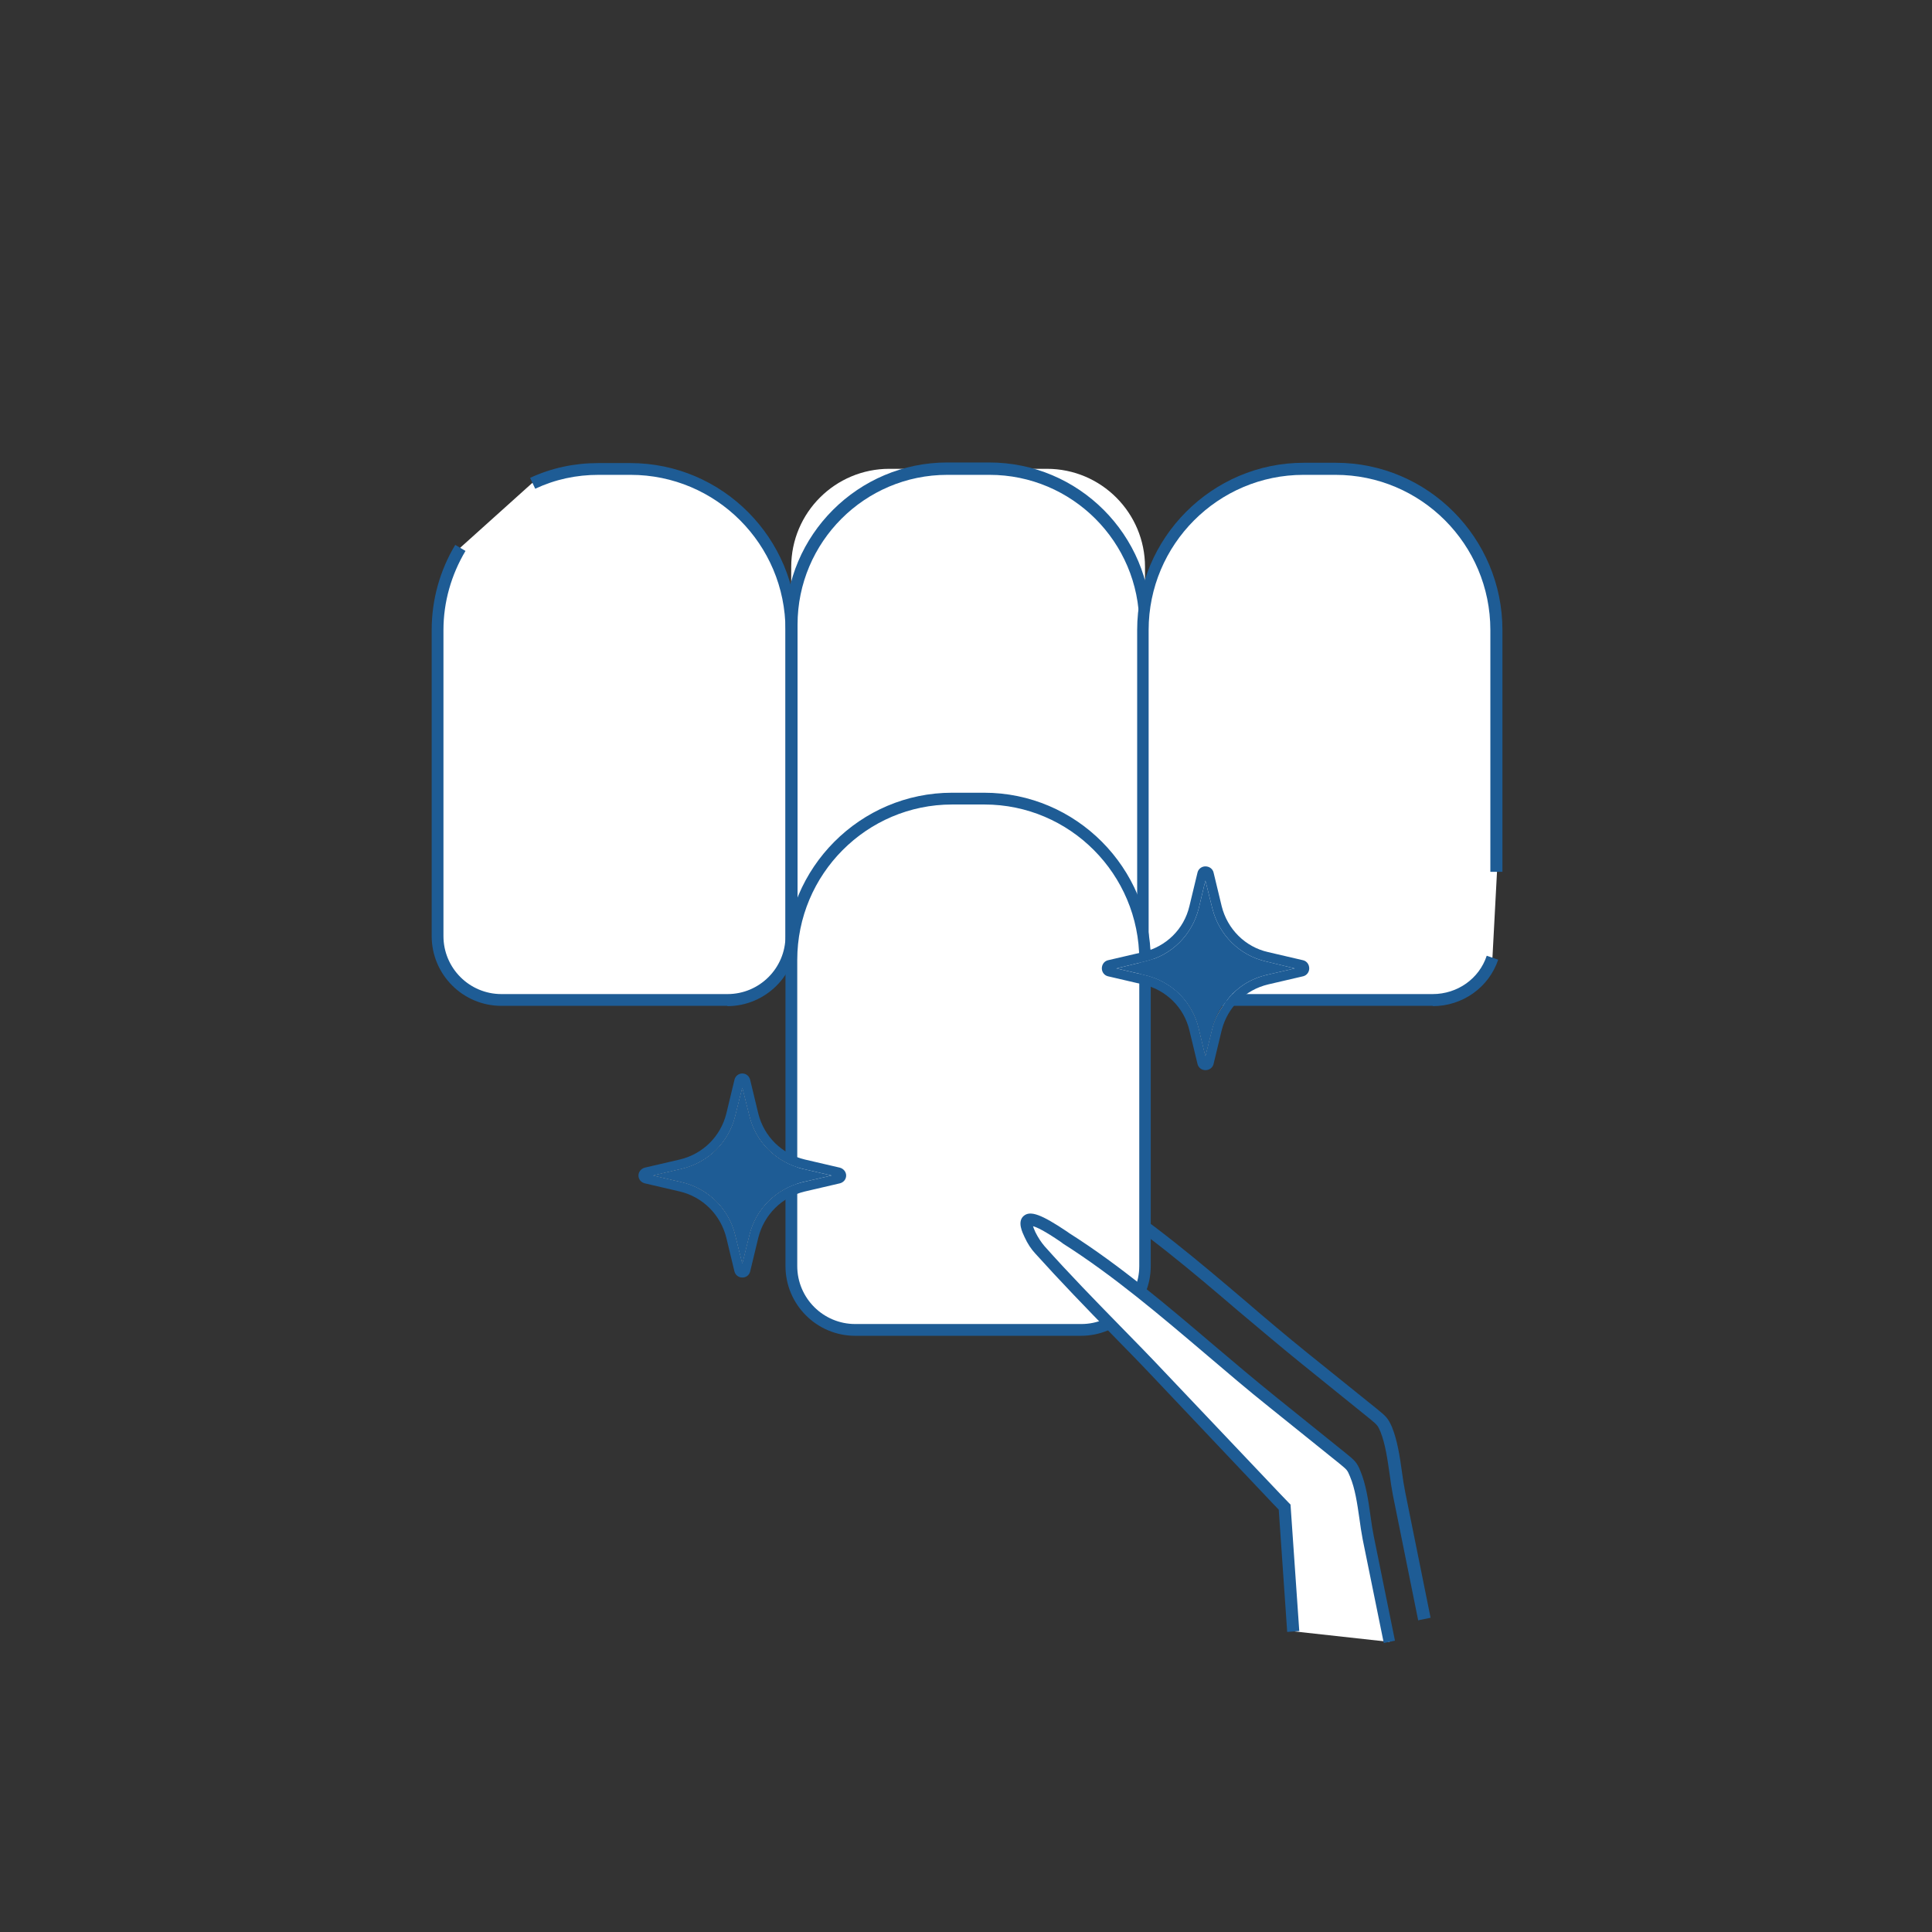
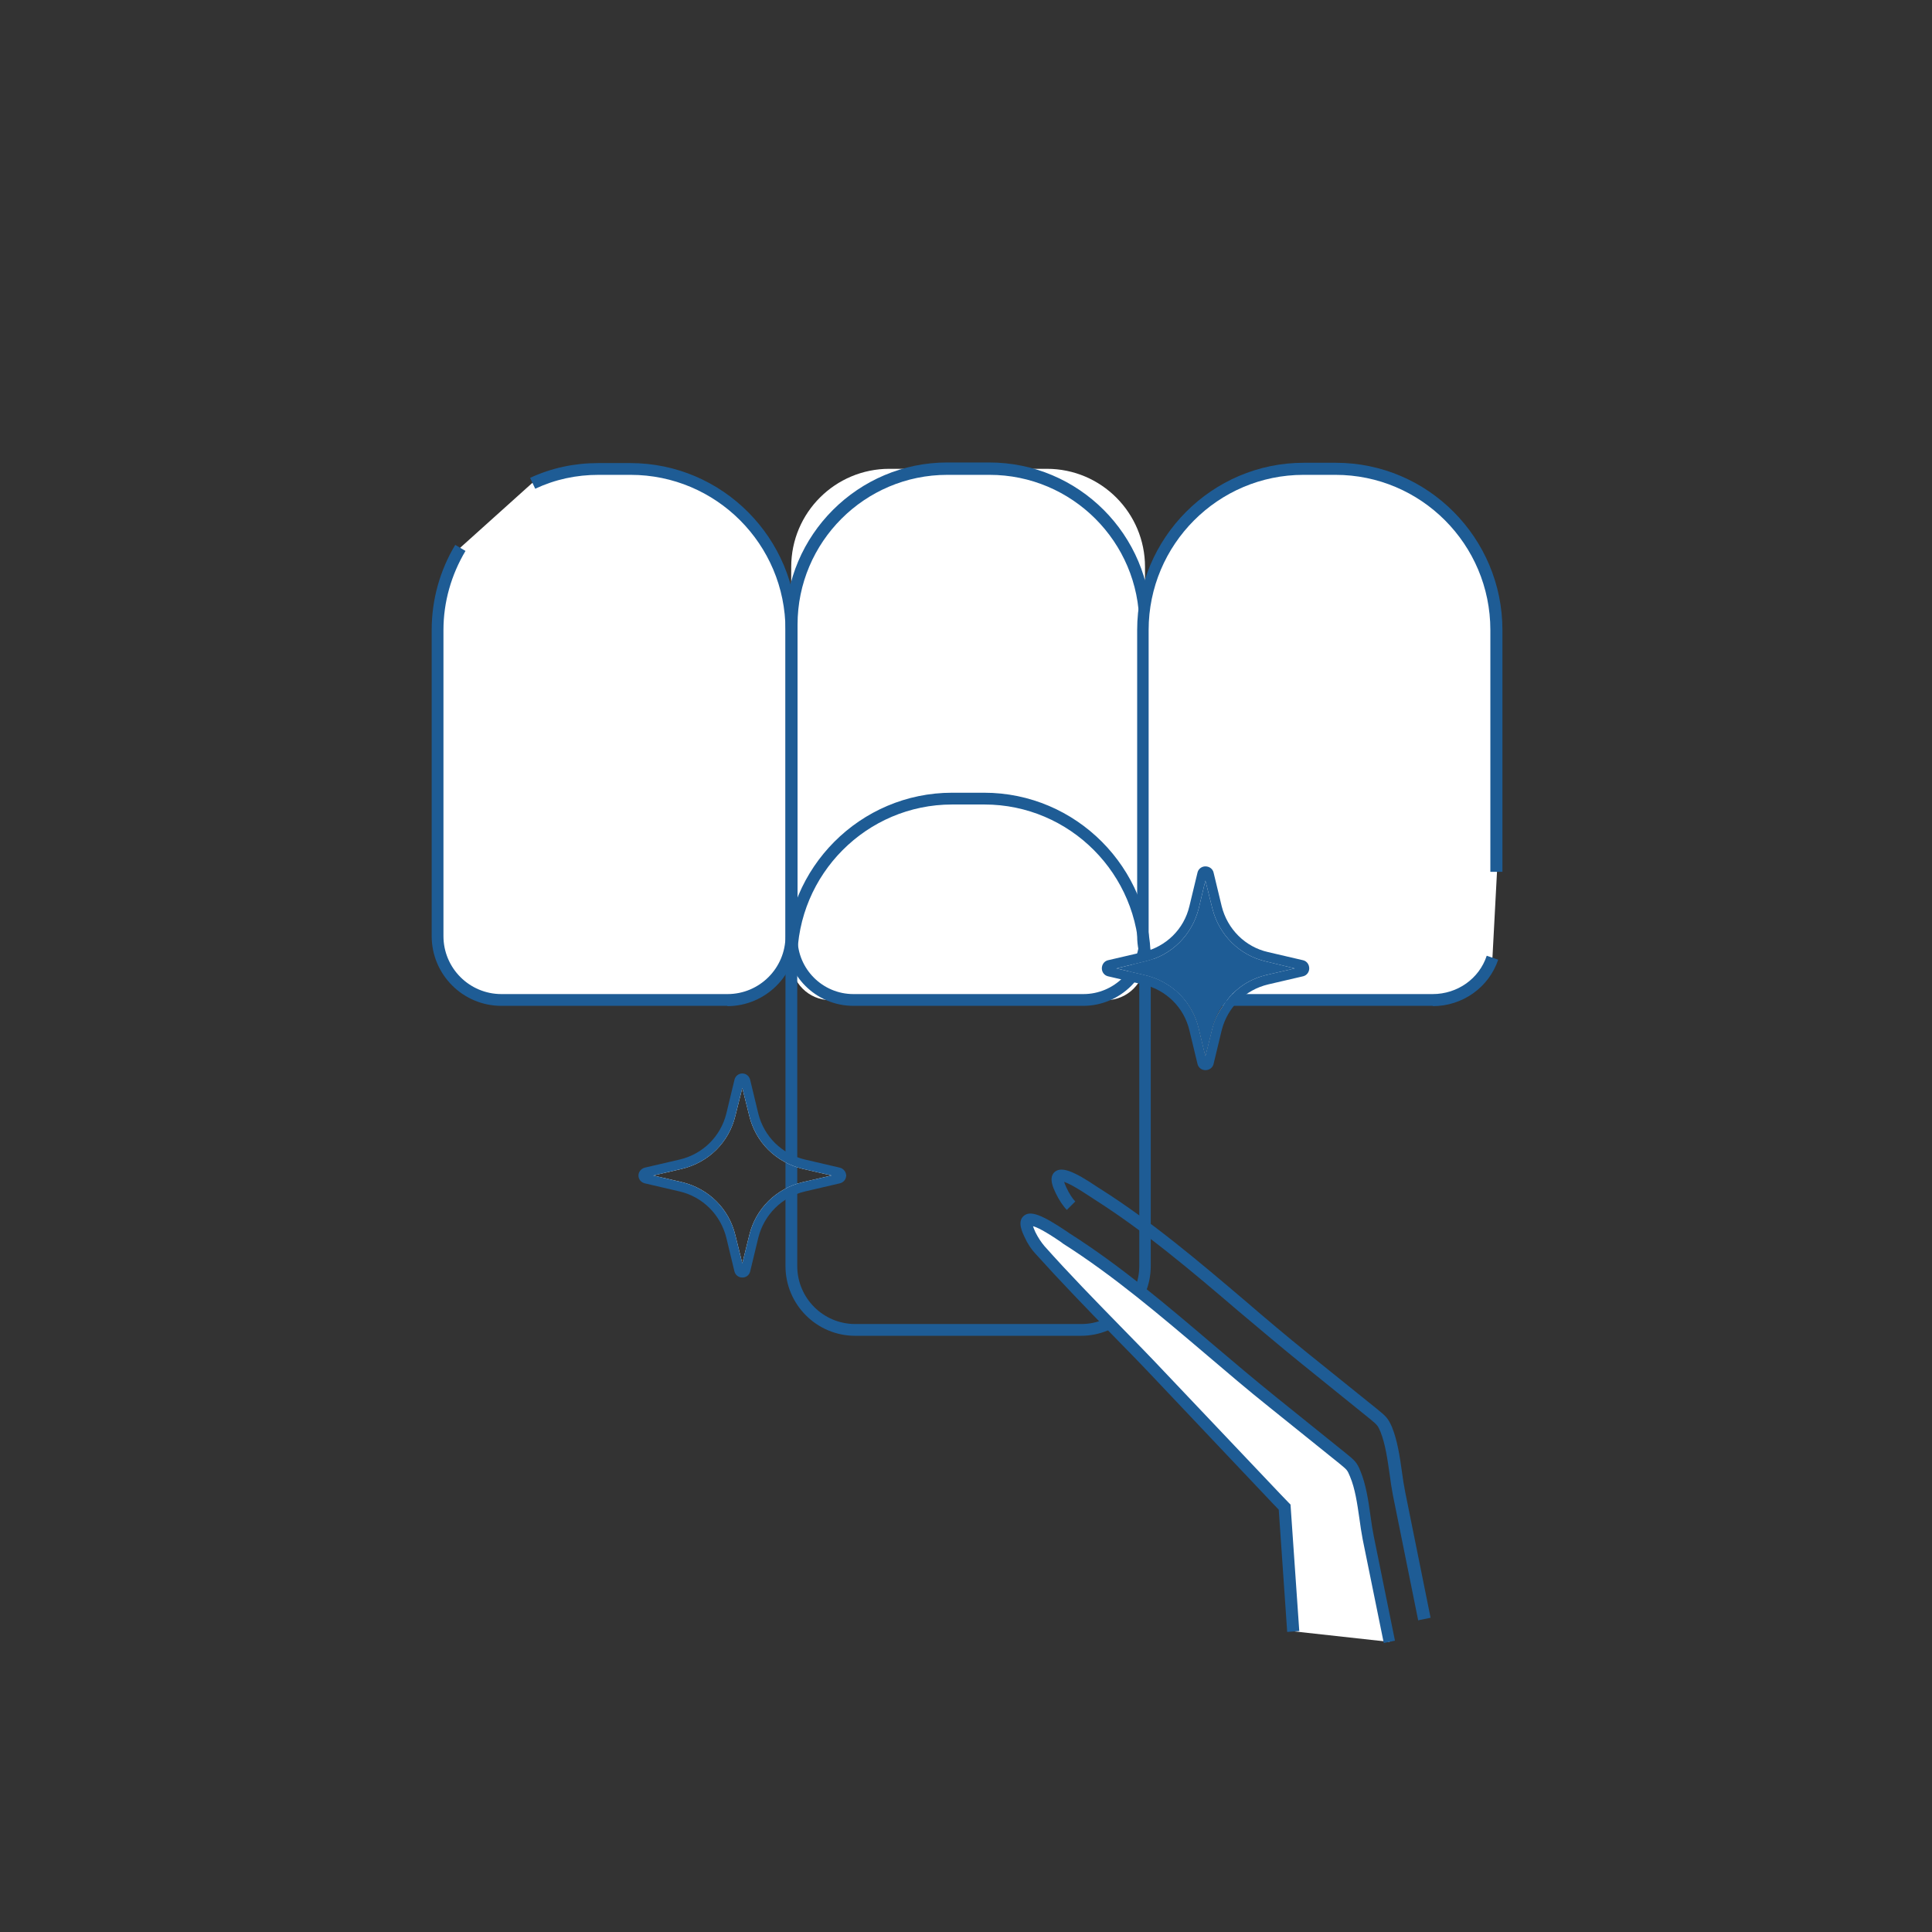
<svg xmlns="http://www.w3.org/2000/svg" id="DESIGN" viewBox="0 0 64 64">
  <rect x="0" y="0" width="64" height="64" fill="#333333" stroke="none" />
  <defs>
    <style>      .cls-1 {        fill: #1e5c95;      }      .cls-2 {        fill: #fff;      }    </style>
  </defs>
  <path class="cls-1" d="M46.98,53.68l-.84-4.16c-.04-.22-.08-.46-.11-.71-.07-.48-.14-.98-.3-1.38-.09-.21-.1-.22-.34-.42l-2.34-1.89c-.68-.55-1.37-1.14-2.04-1.7-1.52-1.3-3.09-2.63-4.76-3.69l-.09-.06c-.54-.36-.79-.48-.91-.52.01.04.04.11.08.2.09.19.2.36.29.45l-.28.28c-.12-.12-.26-.33-.37-.56-.07-.15-.25-.51-.03-.7.22-.18.6-.05,1.44.52l.08.05c1.69,1.07,3.28,2.42,4.81,3.72.66.57,1.35,1.15,2.03,1.7l2.31,1.86c.31.25.37.31.5.6.18.45.26.97.33,1.48.03.24.07.47.11.68l.84,4.16-.39.08Z" />
  <g>
    <path class="cls-2" d="M15.25,18.14c-.48.79-.75,1.72-.75,2.72v10.14c0,1.16.95,2.11,2.11,2.11h7.49c1.16,0,2.11-.95,2.11-2.11v-10.14c0-2.93-2.39-5.34-5.33-5.34h-1.07c-.77,0-1.51.16-2.18.48" />
    <path class="cls-1" d="M24.1,33.32h-7.49c-1.28,0-2.31-1.04-2.31-2.31v-10.14c0-1,.27-1.97.78-2.82l.34.2c-.47.79-.73,1.69-.73,2.62v10.14c0,1.06.86,1.92,1.92,1.92h7.49c1.06,0,1.92-.86,1.92-1.92v-10.14c0-2.84-2.3-5.14-5.13-5.14h-1.06c-.74,0-1.44.15-2.1.46l-.17-.36c.71-.33,1.47-.49,2.26-.49h1.06c3.05,0,5.52,2.49,5.52,5.54v10.14c0,1.28-1.04,2.31-2.31,2.31Z" />
  </g>
  <g>
    <path class="cls-2" d="M29.47,15.53h5.21c1.8,0,3.25,1.46,3.25,3.25v13.06c0,.71-.58,1.29-1.29,1.29h-9.14c-.71,0-1.29-.58-1.29-1.29v-13.06c0-1.8,1.46-3.25,3.25-3.25Z" />
    <path class="cls-1" d="M35.89,33.32h-7.62c-1.24,0-2.25-1.01-2.25-2.25v-10.39c0-2.96,2.41-5.36,5.36-5.36h1.39c2.96,0,5.36,2.4,5.36,5.36v10.39c0,1.24-1.01,2.25-2.25,2.25ZM31.38,15.73c-2.74,0-4.96,2.23-4.96,4.96v10.39c0,1.02.83,1.85,1.85,1.85h7.62c1.02,0,1.85-.83,1.85-1.85v-10.39c0-2.74-2.23-4.96-4.96-4.96h-1.39Z" />
  </g>
  <g>
    <path class="cls-2" d="M49.59,28.88v-8.01c0-2.93-2.39-5.34-5.33-5.34h-1.07c-2.93,0-5.33,2.41-5.33,5.34v10.14c0,1.16.95,2.11,2.11,2.11h7.49c.92,0,1.7-.59,1.98-1.41" />
    <path class="cls-1" d="M47.47,33.32h-7.49c-1.28,0-2.31-1.04-2.31-2.31v-10.14c0-3.05,2.48-5.54,5.52-5.54h1.06c3.05,0,5.52,2.49,5.52,5.54v8.01h-.4v-8.01c0-2.84-2.3-5.14-5.13-5.14h-1.06c-2.83,0-5.13,2.31-5.13,5.14v10.14c0,1.06.86,1.92,1.92,1.92h7.49c.82,0,1.54-.51,1.79-1.27l.38.13c-.31.92-1.18,1.54-2.17,1.54Z" />
  </g>
  <g>
-     <path class="cls-2" d="M33.61,44.05h2.21c1.16,0,2.11-.95,2.11-2.11v-10.14c0-2.93-2.39-5.34-5.33-5.34h-1.07c-2.92,0-5.33,2.41-5.33,5.34v10.14c0,1.16.95,2.11,2.11,2.11h5.28Z" />
    <path class="cls-1" d="M35.82,44.25h-7.49c-1.28,0-2.31-1.04-2.31-2.31v-10.14c0-3.06,2.48-5.54,5.52-5.54h1.06c3.05,0,5.52,2.49,5.52,5.54v10.14c0,1.28-1.04,2.31-2.31,2.31ZM31.54,26.65c-2.83,0-5.13,2.31-5.13,5.15v10.14c0,1.06.86,1.92,1.92,1.92h7.49c1.06,0,1.92-.86,1.92-1.92v-10.14c0-2.84-2.3-5.15-5.13-5.15h-1.06Z" />
  </g>
  <g>
    <path class="cls-2" d="M46.03,54.39c-.28-1.39-.42-2.06-.7-3.44-.13-.66-.17-1.49-.43-2.12-.11-.27-.15-.3-.44-.53-.77-.62-1.54-1.24-2.31-1.86-2.23-1.8-4.4-3.88-6.82-5.41-.19-.12-1.75-1.25-1.2-.13.09.18.2.35.33.51,1.27,1.42,2.65,2.77,3.96,4.15s2.58,2.72,3.87,4.08l.27.28.29,4.12" />
    <path class="cls-1" d="M45.84,54.43l-.7-3.44c-.04-.22-.08-.46-.11-.7-.07-.48-.14-.98-.31-1.38-.09-.22-.1-.22-.34-.42l-2.35-1.89c-.69-.55-1.38-1.14-2.05-1.71-1.52-1.29-3.09-2.63-4.76-3.69l-.08-.06c-.54-.37-.8-.49-.92-.52.01.04.04.11.08.2.09.18.19.33.3.46.81.91,1.68,1.8,2.52,2.66.48.49.97.99,1.44,1.49l3.87,4.08c.09.09.18.19.27.28l.05.05.29,4.19-.4.03-.28-4.05-.22-.23-3.87-4.09c-.47-.5-.95-.99-1.44-1.49-.84-.86-1.71-1.76-2.53-2.67-.14-.15-.26-.33-.36-.55-.07-.15-.25-.51-.03-.7.22-.19.59-.05,1.44.52l.07.05c1.69,1.07,3.27,2.42,4.8,3.72.67.57,1.36,1.15,2.04,1.7l2.31,1.86c.31.25.38.31.5.61.18.44.26.97.33,1.48.03.24.07.47.11.68l.7,3.45-.39.08Z" />
  </g>
  <g>
    <path class="cls-2" d="M27.96,38.87l-1.82-.42c-.52-.12-.92-.52-1.05-1.04l-.43-1.77c-.02-.07-.12-.07-.14,0l-.43,1.77c-.12.52-.53.92-1.04,1.04l-1.82.42c-.08.02-.08.12,0,.14l1.82.42c.51.12.92.52,1.04,1.04l.43,1.77c.02.07.12.07.14,0l.43-1.77c.13-.52.53-.92,1.05-1.04l1.82-.42c.07-.02.07-.12,0-.14ZM26.59,39.16c-.88.21-1.56.88-1.77,1.76l-.23.93-.23-.93c-.21-.88-.89-1.55-1.77-1.76l-.95-.22.95-.22c.88-.21,1.56-.88,1.77-1.76l.23-.92.23.92c.21.88.89,1.55,1.77,1.76l.96.22-.96.22Z" />
    <path class="cls-1" d="M27.82,38.68l-1.16-.27c-.76-.18-1.35-.76-1.54-1.52l-.27-1.12c-.03-.12-.13-.21-.26-.21-.12,0-.23.08-.26.21l-.27,1.12c-.19.76-.78,1.34-1.54,1.52l-1.16.27c-.12.03-.21.14-.21.26,0,.13.09.23.21.26l1.16.27c.76.18,1.35.77,1.54,1.53l.27,1.12c.03.12.14.2.26.2.13,0,.23-.08.26-.2l.27-1.12c.19-.76.78-1.35,1.54-1.53l1.16-.27c.12-.03.21-.13.21-.26,0-.12-.09-.23-.21-.26ZM26.59,39.16c-.88.21-1.56.88-1.77,1.76l-.23.93-.23-.93c-.21-.88-.89-1.55-1.77-1.76l-.95-.22.95-.22c.88-.21,1.56-.88,1.77-1.76l.23-.92.23.92c.21.88.89,1.55,1.77,1.76l.96.22-.96.22Z" />
-     <path class="cls-1" d="M27.55,38.94l-.96.22c-.88.21-1.56.88-1.77,1.76l-.23.93-.23-.93c-.21-.88-.89-1.55-1.77-1.76l-.95-.22.95-.22c.88-.21,1.56-.88,1.77-1.76l.23-.92.23.92c.21.88.89,1.55,1.77,1.76l.96.22Z" />
  </g>
  <g>
    <path class="cls-2" d="M40.61,33.19c.09-.14.2-.27.34-.38-.13.11-.23.25-.34.38Z" />
    <path class="cls-2" d="M43.3,32.14l-1.82.43c-.19.05-.37.13-.53.24.28-.25.62-.42.99-.51l.95-.22-.95-.23c-.88-.2-1.56-.88-1.78-1.76l-.23-.92-.22.92c-.22.88-.9,1.56-1.78,1.76l-.95.23.95.22c.89.21,1.57.88,1.78,1.76l.22.92.23-.92c.09-.33.25-.62.45-.87-.08.13-.15.26-.18.41l-.43,1.77c-.01.07-.12.07-.13,0l-.43-1.77c-.13-.51-.53-.91-1.05-1.03l-1.82-.43c-.07-.01-.07-.12,0-.13l1.82-.43c.52-.12.92-.52,1.05-1.03l.43-1.77c.01-.07.12-.07.13,0l.43,1.77c.13.51.53.91,1.05,1.03l1.82.43c.07.01.07.12,0,.13Z" />
    <path class="cls-1" d="M43.17,31.81l-1.16-.27c-.76-.17-1.35-.76-1.54-1.52l-.27-1.12c-.03-.12-.14-.2-.27-.2-.12,0-.23.08-.26.2l-.27,1.12c-.18.76-.77,1.34-1.54,1.52l-1.16.27c-.12.03-.2.14-.2.27,0,.12.08.23.2.26l1.16.27c.77.18,1.36.76,1.54,1.52l.27,1.12c.03.12.14.2.26.2.13,0,.24-.08.27-.2l.27-1.12c.19-.76.78-1.34,1.54-1.52l1.16-.27c.12-.03.2-.14.2-.26,0-.13-.08-.24-.2-.27ZM40.61,33.19c-.2.25-.37.54-.45.87l-.23.92-.22-.92c-.21-.88-.89-1.55-1.78-1.76l-.95-.22.95-.23c.88-.2,1.56-.88,1.78-1.76l.22-.92.23.92c.22.88.9,1.56,1.78,1.76l.95.23-.95.22c-.37.09-.71.26-.99.51-.13.11-.24.24-.34.38Z" />
    <path class="cls-1" d="M42.89,32.08l-.95.22c-.37.09-.71.26-.99.51-.38.31-.66.74-.79,1.25l-.23.92-.22-.92c-.21-.88-.89-1.55-1.78-1.76l-.95-.22.95-.23c.88-.2,1.56-.88,1.78-1.76l.22-.92.23.92c.22.88.9,1.56,1.78,1.76l.95.23Z" />
  </g>
</svg>